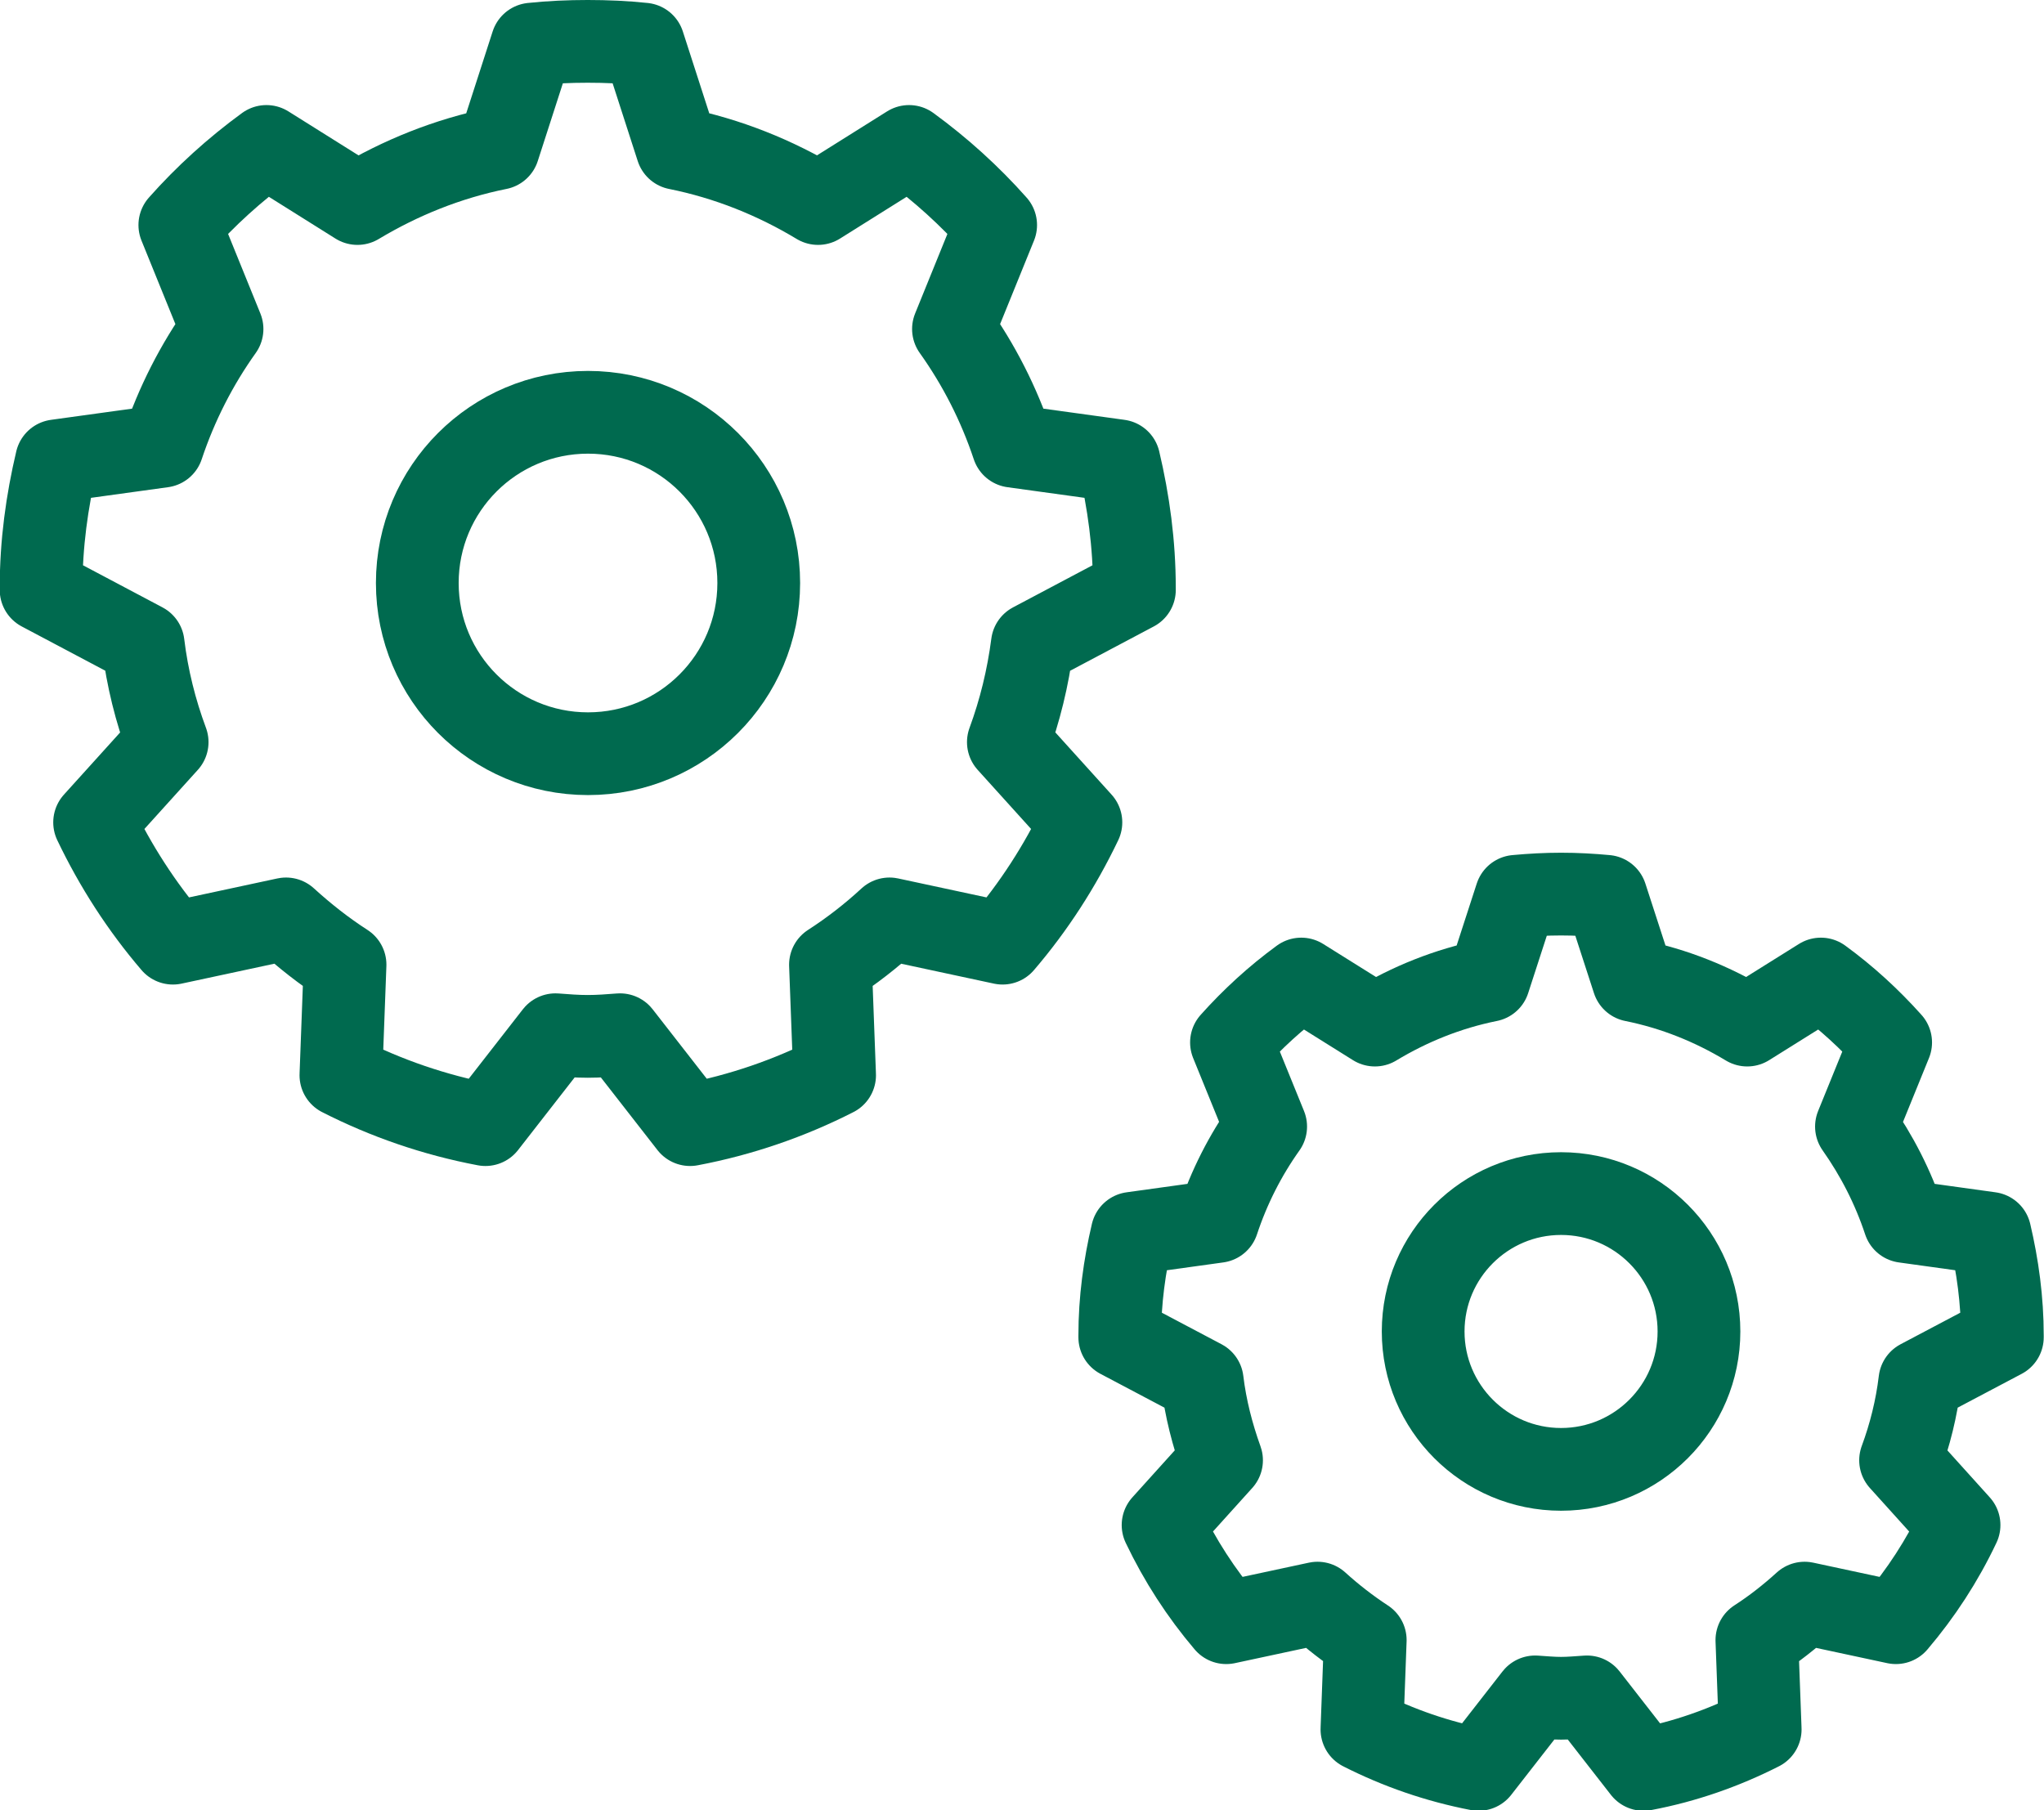
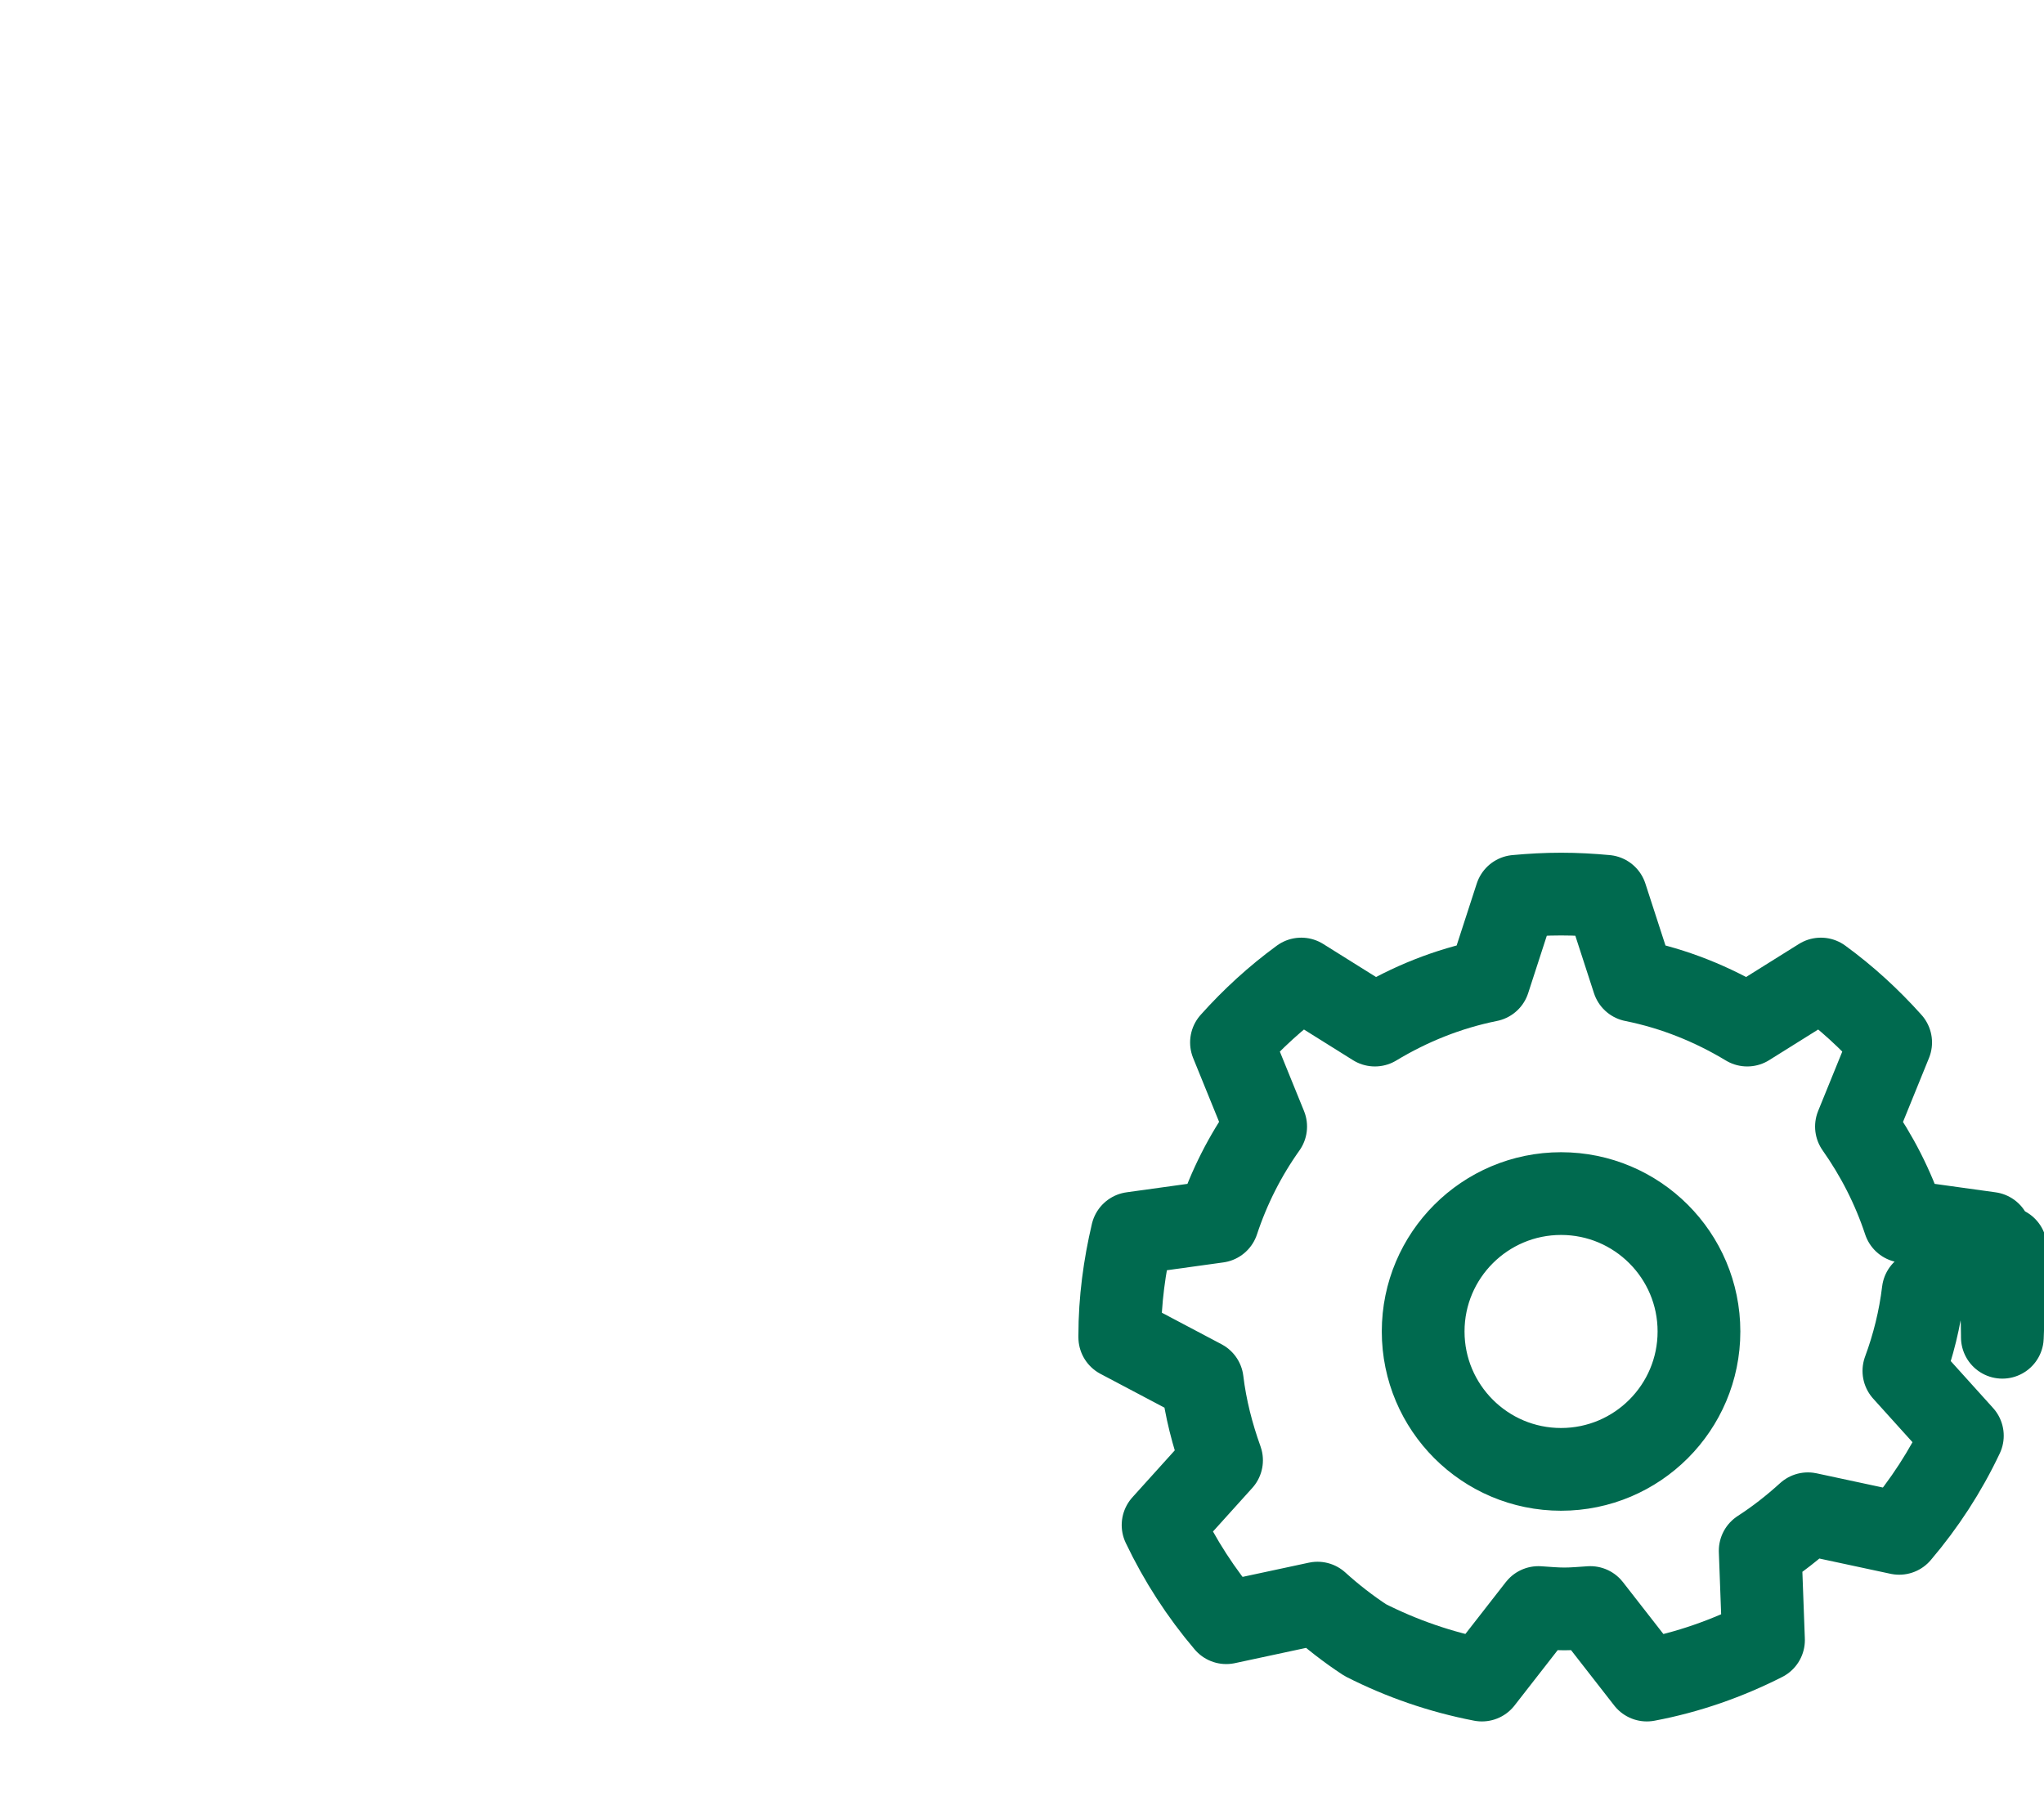
<svg xmlns="http://www.w3.org/2000/svg" id="Ebene_1" viewBox="0 0 74.11 65.64">
  <defs>
    <style>.cls-1{fill:none;stroke:#006a4f;stroke-linecap:round;stroke-linejoin:round;stroke-width:3px;}</style>
  </defs>
-   <path class="cls-1" d="m72.6,48.49s0-.04,0-.06c0-1.28-.17-2.52-.45-3.71l-3.1-.43c-.41-1.24-1-2.39-1.74-3.44l1.24-3.05c-.76-.85-1.61-1.63-2.53-2.3l-2.67,1.67c-1.26-.76-2.64-1.32-4.13-1.62l-.99-3.05c-.54-.05-1.08-.08-1.63-.08s-1.09.03-1.63.08l-.99,3.05c-1.49.3-2.87.86-4.13,1.62l-2.67-1.67c-.93.68-1.77,1.45-2.53,2.3l1.24,3.05c-.74,1.04-1.33,2.2-1.74,3.44l-3.1.43c-.28,1.19-.45,2.43-.45,3.71,0,.02,0,.04,0,.06l2.99,1.58c.12,1,.37,1.96.7,2.88l-2.12,2.35c.61,1.28,1.38,2.47,2.29,3.54l3.31-.71c.54.49,1.12.94,1.73,1.34l-.12,3.24c1.32.67,2.73,1.16,4.23,1.45l2.05-2.63c.31.02.62.05.94.05s.63-.03.94-.05l2.05,2.63c1.49-.28,2.91-.78,4.23-1.45l-.12-3.24c.62-.4,1.19-.85,1.73-1.34l3.31.71c.91-1.07,1.68-2.25,2.29-3.54l-2.12-2.35c.34-.92.58-1.88.7-2.88l2.99-1.58Zm-16,4.79c-2.76,0-5-2.24-5-5s2.24-5,5-5,5,2.24,5,5-2.24,5-5,5Z" />
-   <path class="cls-1" d="m41.13,21.39s0-.05,0-.08c0-1.58-.21-3.12-.56-4.6l-3.84-.53c-.51-1.53-1.24-2.96-2.16-4.25l1.53-3.77c-.94-1.06-1.99-2.01-3.14-2.85l-3.3,2.07c-1.56-.94-3.27-1.63-5.11-2l-1.22-3.78c-.66-.07-1.34-.1-2.02-.1s-1.35.03-2.02.1l-1.22,3.78c-1.84.37-3.56,1.07-5.11,2l-3.3-2.07c-1.15.84-2.2,1.79-3.14,2.85l1.53,3.77c-.92,1.29-1.65,2.72-2.16,4.25l-3.84.53c-.35,1.48-.56,3.01-.56,4.6,0,.03,0,.05,0,.08l3.7,1.96c.15,1.24.45,2.43.87,3.56l-2.63,2.91c.76,1.59,1.71,3.06,2.84,4.38l4.1-.88c.67.61,1.38,1.17,2.14,1.66l-.15,4.01c1.63.83,3.39,1.44,5.24,1.79l2.54-3.26c.39.03.77.06,1.17.06s.78-.03,1.17-.06l2.54,3.26c1.85-.35,3.61-.96,5.24-1.79l-.15-4.01c.76-.49,1.48-1.05,2.14-1.66l4.1.88c1.13-1.32,2.08-2.79,2.84-4.38l-2.63-2.91c.42-1.14.71-2.33.87-3.56l3.7-1.96Zm-19.81,5.94c-3.42,0-6.19-2.77-6.19-6.19s2.77-6.19,6.19-6.19,6.19,2.77,6.19,6.19-2.77,6.19-6.19,6.19Z" />
+   <path class="cls-1" d="m72.6,48.49s0-.04,0-.06c0-1.28-.17-2.52-.45-3.71l-3.1-.43c-.41-1.24-1-2.39-1.74-3.44l1.24-3.05c-.76-.85-1.61-1.63-2.53-2.3l-2.67,1.67c-1.26-.76-2.64-1.32-4.13-1.62l-.99-3.05c-.54-.05-1.08-.08-1.63-.08s-1.09.03-1.63.08l-.99,3.05c-1.49.3-2.87.86-4.13,1.62l-2.67-1.67c-.93.68-1.77,1.45-2.53,2.3l1.24,3.05c-.74,1.04-1.33,2.2-1.74,3.44l-3.1.43c-.28,1.19-.45,2.43-.45,3.71,0,.02,0,.04,0,.06l2.99,1.58c.12,1,.37,1.96.7,2.88l-2.12,2.35c.61,1.28,1.38,2.47,2.29,3.54l3.31-.71c.54.49,1.12.94,1.73,1.34c1.32.67,2.73,1.16,4.23,1.45l2.05-2.63c.31.02.62.05.94.05s.63-.03.94-.05l2.05,2.63c1.49-.28,2.91-.78,4.23-1.45l-.12-3.24c.62-.4,1.19-.85,1.73-1.34l3.31.71c.91-1.07,1.68-2.25,2.29-3.54l-2.12-2.35c.34-.92.58-1.88.7-2.88l2.99-1.58Zm-16,4.79c-2.76,0-5-2.24-5-5s2.24-5,5-5,5,2.24,5,5-2.24,5-5,5Z" />
</svg>